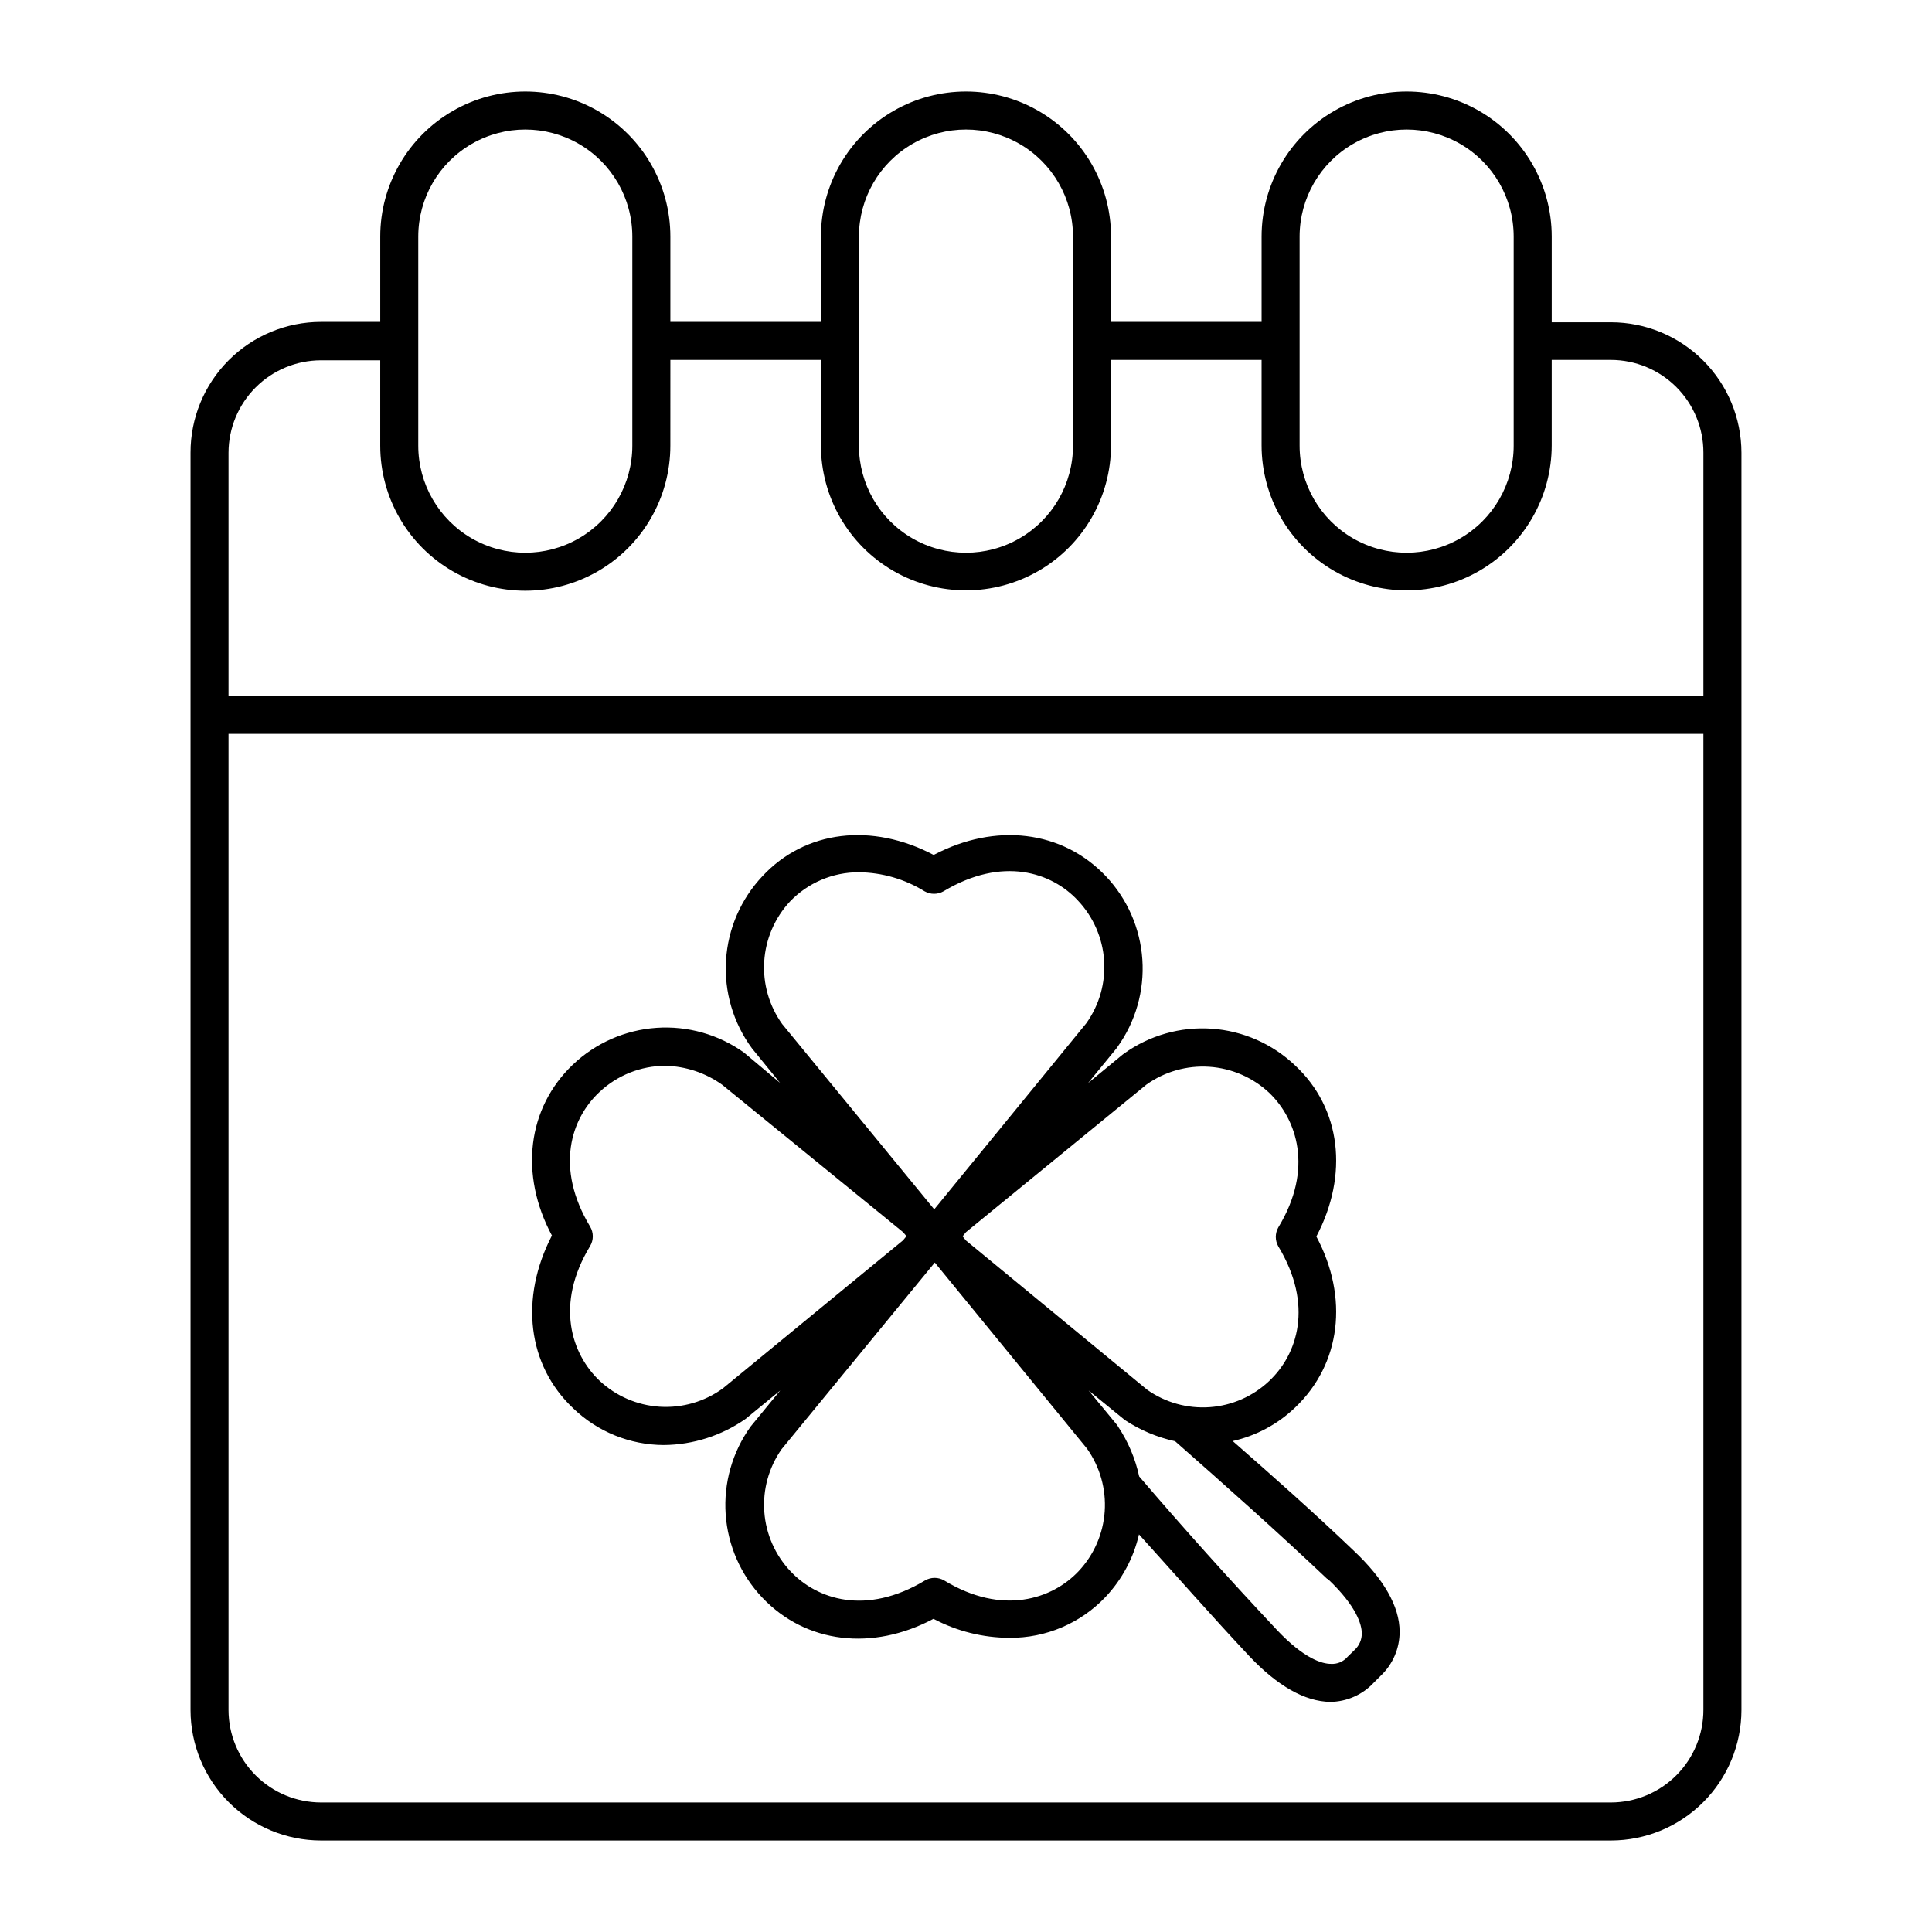
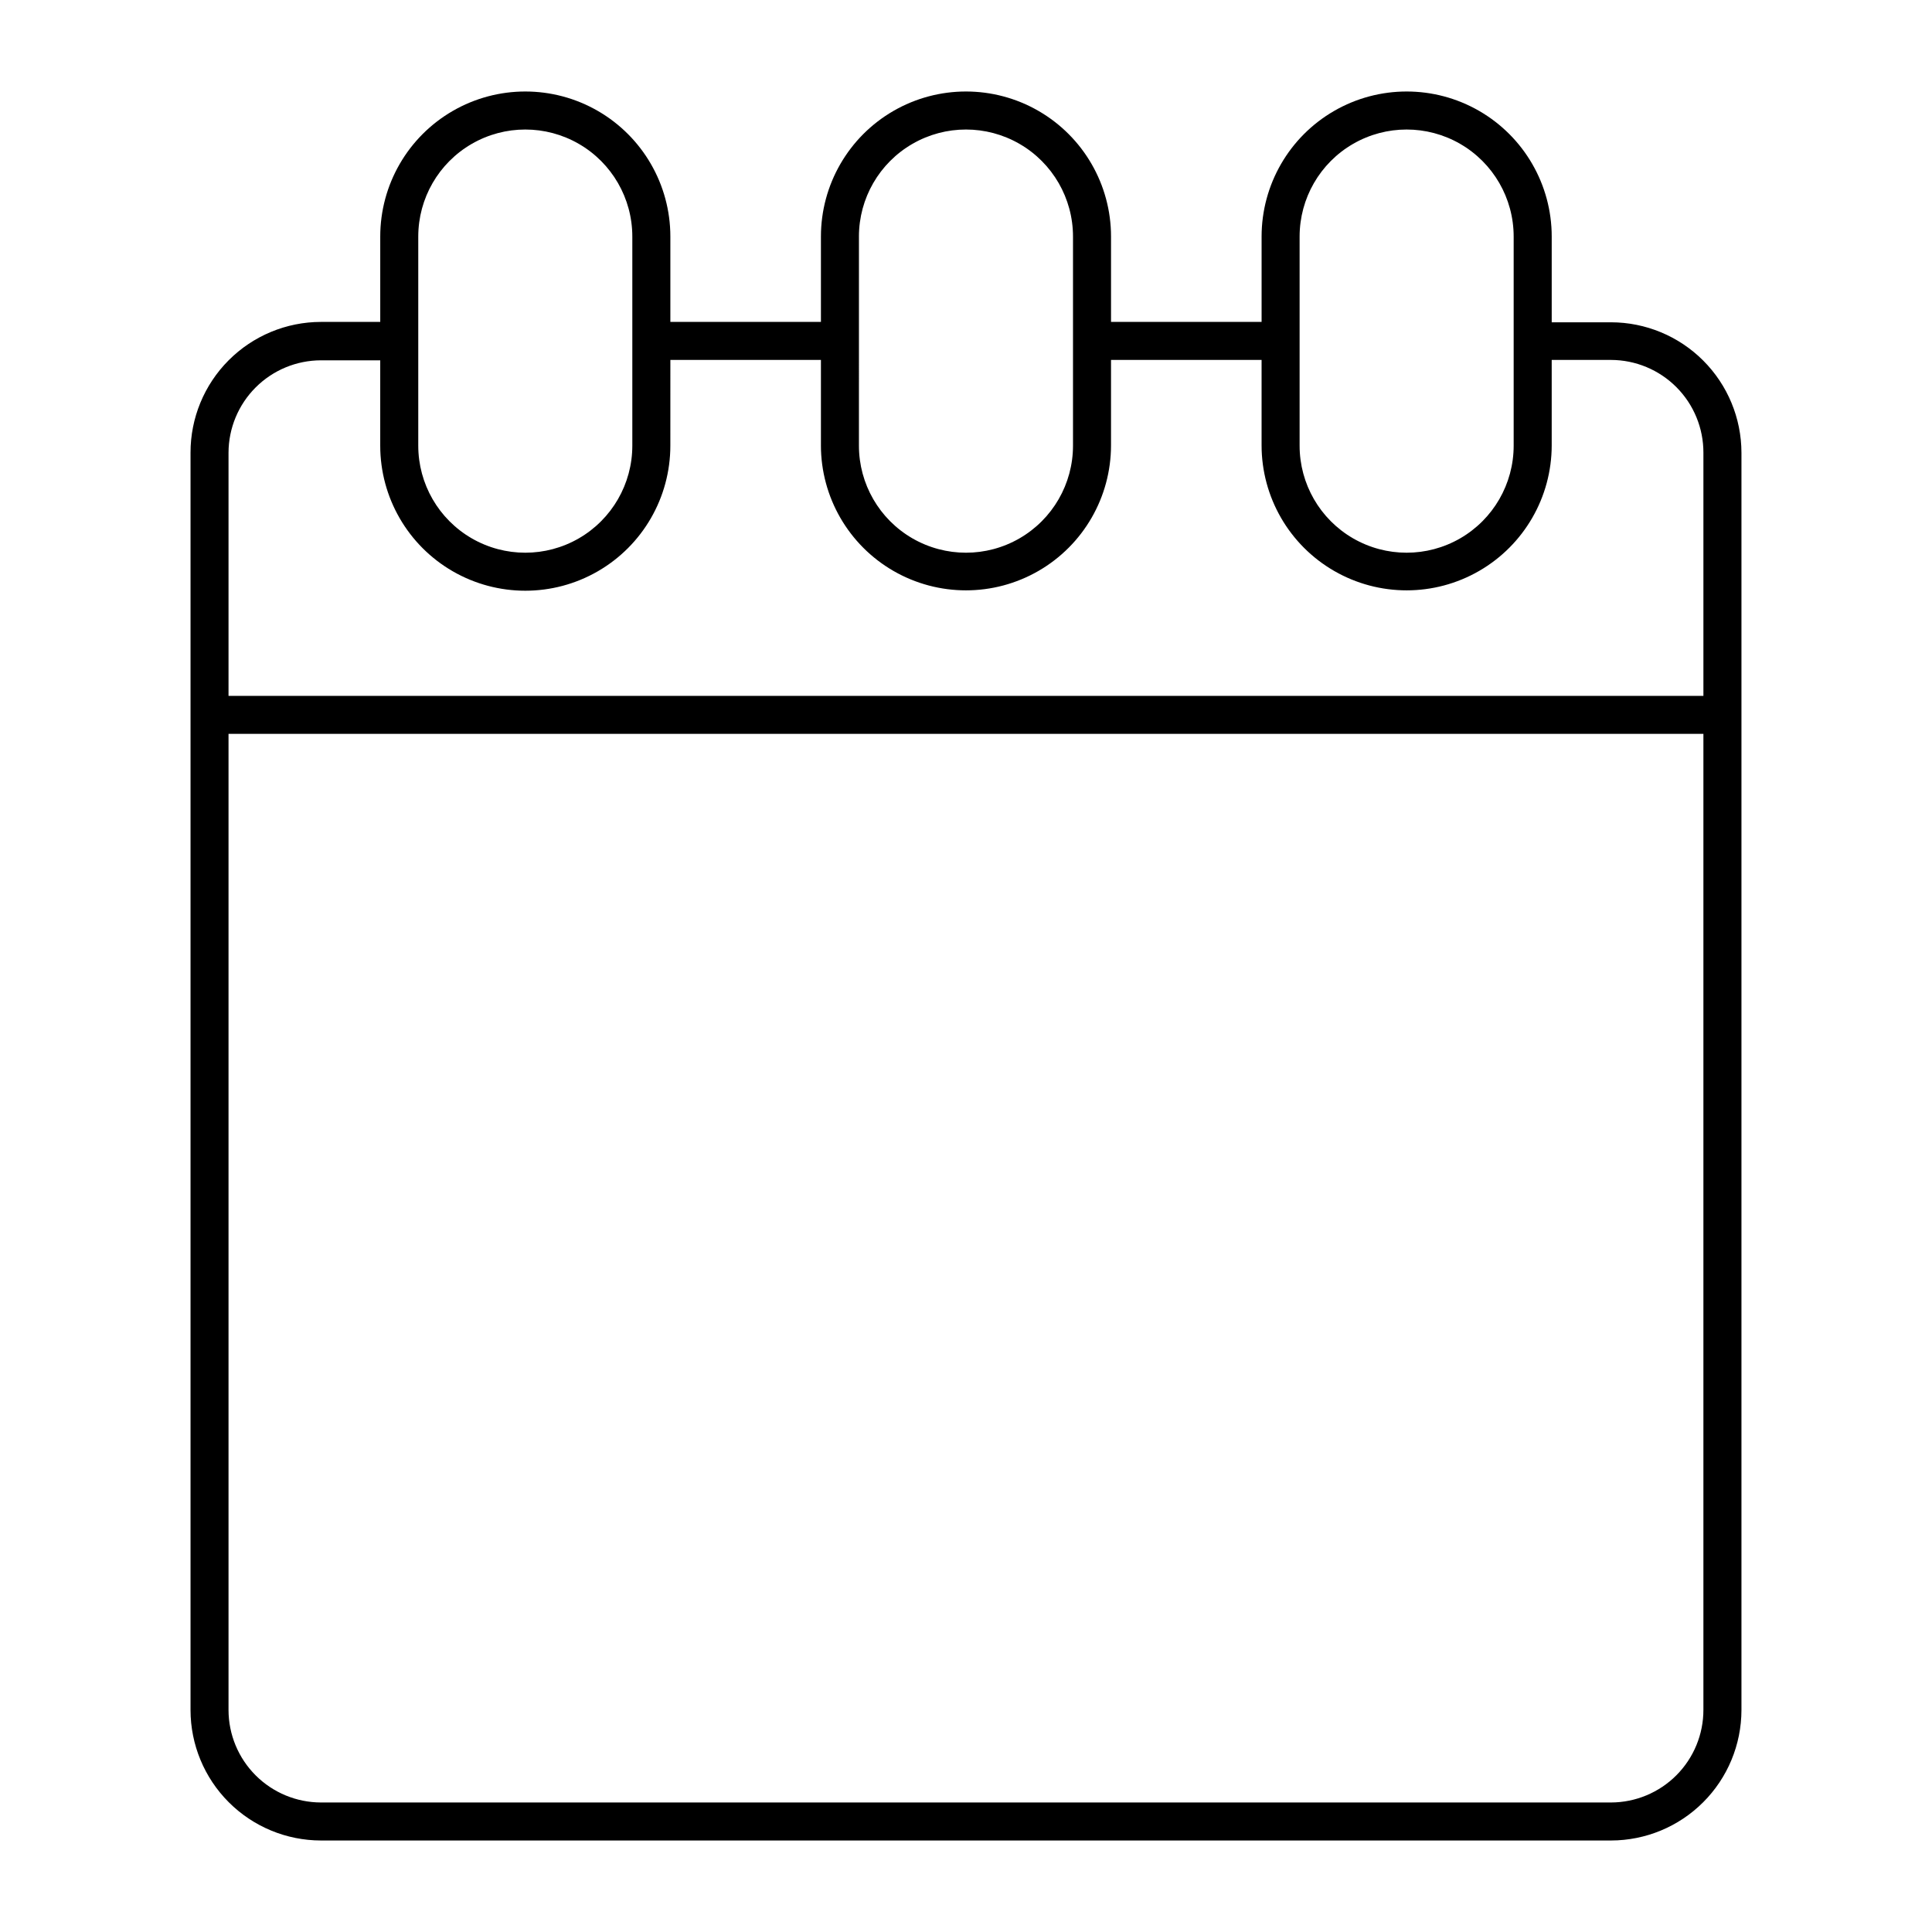
<svg xmlns="http://www.w3.org/2000/svg" fill="#000000" width="800px" height="800px" version="1.1" viewBox="144 144 512 512">
  <g>
    <path d="m244.77 229.31h-15.719c-9.18 0.012-17.977 3.672-24.457 10.172-6.484 6.5-10.117 15.309-10.102 24.488v333.22c0.012 9.16 3.656 17.945 10.137 24.422 6.477 6.481 15.262 10.125 24.422 10.137h341.89c9.16-0.012 17.945-3.656 24.422-10.137 6.481-6.477 10.125-15.262 10.141-24.422v-333.22c-0.016-9.16-3.66-17.945-10.141-24.422-6.477-6.481-15.262-10.125-24.422-10.137h-15.719v-22.723c0-13.734-7.328-26.426-19.223-33.293-11.891-6.863-26.547-6.863-38.438 0-11.895 6.867-19.223 19.559-19.223 33.293v22.621h-39.902v-22.621c0-13.734-7.324-26.426-19.219-33.293-11.895-6.863-26.547-6.863-38.441 0-11.895 6.867-19.219 19.559-19.219 33.293v22.621h-39.902v-22.621c0-13.734-7.328-26.426-19.219-33.293-11.895-6.863-26.547-6.863-38.441 0-11.895 6.867-19.223 19.559-19.223 33.293zm350.65 367.78c0.016 6.508-2.559 12.754-7.148 17.363-4.594 4.609-10.828 7.207-17.336 7.223h-341.89c-6.488-0.016-12.707-2.598-17.297-7.188-4.59-4.59-7.172-10.809-7.188-17.297v-258.71h390.86zm-107.01-390.4c0-10.133 5.406-19.5 14.18-24.566 8.777-5.066 19.59-5.066 28.367 0 8.773 5.066 14.18 14.434 14.18 24.566v55.418c0 10.133-5.406 19.496-14.18 24.566-8.777 5.066-19.59 5.066-28.367 0-8.773-5.07-14.18-14.434-14.18-24.566zm-116.78 0h-0.004c0-10.133 5.406-19.5 14.184-24.566s19.59-5.066 28.363 0c8.777 5.066 14.184 14.434 14.184 24.566v55.418c0 10.133-5.406 19.496-14.184 24.566-8.773 5.066-19.586 5.066-28.363 0-8.777-5.07-14.184-14.434-14.184-24.566zm-49.977 32.695h39.902v22.621h-0.004c0 13.734 7.324 26.426 19.219 33.293 11.895 6.867 26.547 6.867 38.441 0s19.219-19.559 19.219-33.293v-22.621h39.902v22.621c0 13.734 7.328 26.426 19.223 33.293 11.891 6.867 26.547 6.867 38.438 0 11.895-6.867 19.223-19.559 19.223-33.293v-22.621h15.719c6.508 0.016 12.742 2.613 17.336 7.223 4.59 4.609 7.164 10.855 7.148 17.363v64.438h-390.86v-64.438c0.016-6.488 2.598-12.707 7.188-17.297 4.59-4.59 10.809-7.172 17.297-7.188h15.719v22.621c0 13.734 7.328 26.426 19.223 33.289 11.895 6.867 26.547 6.867 38.441 0 11.891-6.863 19.219-19.555 19.219-33.289zm-66.809-32.695c0-10.133 5.406-19.5 14.184-24.566 8.773-5.066 19.586-5.066 28.363 0 8.773 5.066 14.18 14.434 14.18 24.566v55.418c0 10.133-5.406 19.496-14.18 24.566-8.777 5.066-19.59 5.066-28.363 0-8.777-5.07-14.184-14.434-14.184-24.566z" />
-     <path d="m295.91 517.23c6.457 6.219 15.066 9.703 24.031 9.723 7.734-0.074 15.27-2.481 21.613-6.902l9.219-7.559-7.859 9.574h0.004c-4.844 6.738-7.18 14.957-6.609 23.234 0.57 8.281 4.012 16.098 9.73 22.109 11.539 12.141 29.172 14.207 45.344 5.594 6.207 3.293 13.125 5.019 20.152 5.035 9.617 0.078 18.832-3.848 25.441-10.828 4.379-4.641 7.441-10.359 8.867-16.578 9.574 10.582 19.297 21.664 29.172 32.195 7.559 8.012 14.812 12.09 21.512 12.191 4.356-0.043 8.508-1.863 11.488-5.039l1.863-1.863c3.223-3.035 5.047-7.266 5.039-11.688 0-6.75-4.231-14.008-12.191-21.512-10.531-10.078-21.461-19.75-32.043-29.02 6.211-1.398 11.926-4.465 16.523-8.867 12.191-11.586 14.258-29.172 5.644-45.344 8.613-16.375 6.551-34.008-5.644-45.344-6.012-5.719-13.828-9.164-22.109-9.734-8.277-0.57-16.496 1.77-23.234 6.609l-0.402 0.301-9.117 7.508 7.508-9.168 0.25-0.352c4.848-6.734 7.195-14.949 6.633-23.227-0.559-8.277-3.992-16.102-9.707-22.117-11.586-12.141-29.223-14.207-45.594-5.594-16.375-8.613-34.008-6.551-45.344 5.594-5.742 6.074-9.172 13.969-9.688 22.312-0.516 8.34 1.914 16.602 6.867 23.332l7.457 9.168-9.172-7.707-0.352-0.301c-6.746-4.824-14.957-7.152-23.23-6.582-8.273 0.57-16.09 4.004-22.113 9.707-12.141 11.539-14.258 29.172-5.594 45.344-8.613 16.621-6.496 34.355 5.644 45.793zm133.91 43.176c-6.953 7.356-20.152 11.84-35.621 2.418-1.559-0.898-3.477-0.898-5.035 0-15.668 9.422-28.668 5.039-35.668-2.418h-0.004c-4.059-4.293-6.516-9.855-6.945-15.75-0.43-5.894 1.188-11.754 4.578-16.594l40.605-49.473 40.305 49.273c3.457 4.84 5.125 10.734 4.723 16.668-0.406 5.938-2.859 11.547-6.938 15.875zm66.051 2.016c7.758 7.356 8.969 12.141 9.02 14.359h-0.004c0.039 1.676-0.641 3.289-1.863 4.434l-1.914 1.863c-1.098 1.289-2.742 1.98-4.434 1.863-2.168 0-6.953-1.211-14.309-9.02-12.594-13.402-25.191-27.457-36.477-40.656-1.016-4.711-2.914-9.188-5.59-13.199l-0.25-0.402-7.559-9.168 9.574 7.809h-0.004c4.062 2.688 8.59 4.602 13.352 5.641 12.949 11.387 27.004 23.883 40.305 36.477zm-48.062-130.99-0.004 0.004c4.844-3.453 10.73-5.125 16.66-4.731 5.934 0.395 11.547 2.832 15.887 6.894 7.305 7.004 11.84 20.152 2.418 35.668v0.004c-0.898 1.559-0.898 3.477 0 5.035 9.422 15.617 5.039 28.668-2.418 35.668v0.004c-4.293 4.062-9.863 6.512-15.758 6.934-5.894 0.422-11.758-1.207-16.586-4.617l-48.012-39.547-0.906-1.109 0.906-1.109zm-94.465-48.516c4.762-4.969 11.352-7.773 18.234-7.758 6.164 0.059 12.191 1.801 17.434 5.039 1.559 0.898 3.481 0.898 5.039 0 15.617-9.371 28.668-5.039 35.621 2.469h-0.004c4.078 4.32 6.527 9.922 6.93 15.852 0.406 5.926-1.262 11.809-4.711 16.645l-40.305 49.324-40.305-49.121v-0.004c-3.449-4.816-5.129-10.676-4.754-16.59 0.379-5.914 2.785-11.512 6.82-15.855zm-52.953 86.152c-9.422-15.617-5.039-28.668 2.469-35.668 4.719-4.445 10.949-6.934 17.434-6.953 5.43 0.113 10.699 1.871 15.113 5.039l47.914 39.043 0.906 1.059-0.906 1.109-47.762 39.246c-4.84 3.516-10.754 5.231-16.723 4.856-5.969-0.379-11.617-2.824-15.977-6.922-7.356-7.004-11.891-20.152-2.469-35.668 0.941-1.586 0.941-3.555 0-5.141z" />
  </g>
</svg>